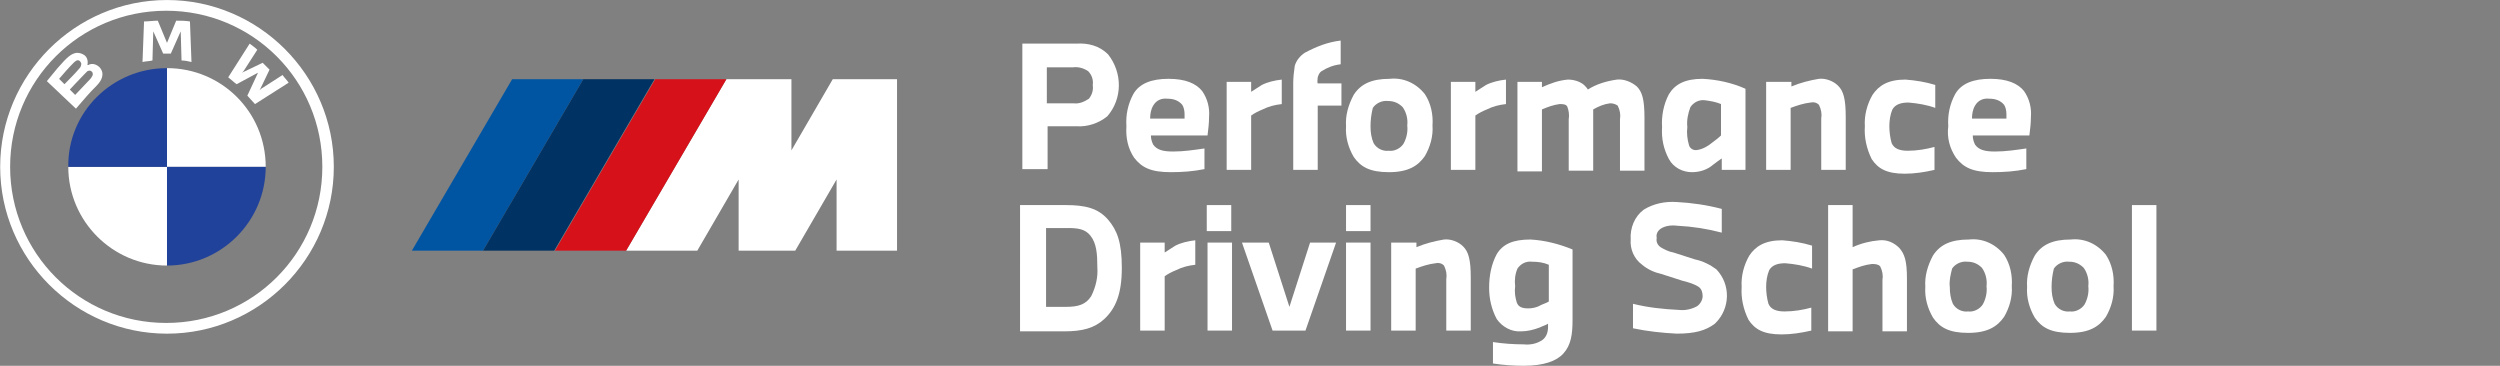
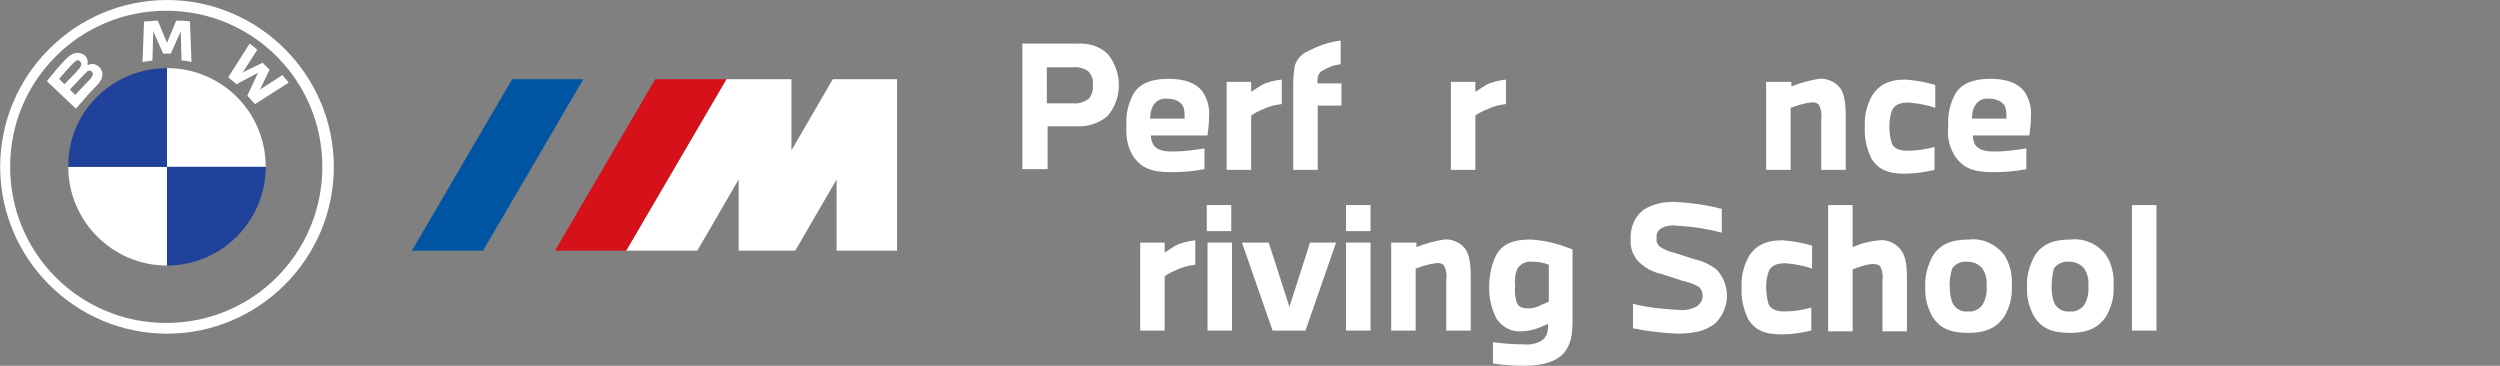
<svg xmlns="http://www.w3.org/2000/svg" xmlns:xlink="http://www.w3.org/1999/xlink" version="1.1" id="Layer_1" x="0px" y="0px" viewBox="0 0 326.7 47.8" style="enable-background:new 0 0 326.7 47.8;" xml:space="preserve">
  <rect x="0" y="0" width="326.7" height="47.8" fill="#808080" stroke="none" />
  <style type="text/css">
	.st0{fill:#FFFFFF;}
	.st1{fill:#0055A3;}
	.st2{fill:#003263;}
	.st3{fill:#D6111A;}
	.st4{clip-path:url(#SVGID_00000124878981301434825500000003814390166456988054_);}
	.st5{fill:#21429A;}
</style>
  <g transform="translate(154.324 139.854)">
    <g transform="translate(0 0)">
      <path class="st0" d="M-50.9-129.5v9.3l5.4-9.3h8.4v22.4h-7.9v-9.3l-5.4,9.3h-7.4v-9.3l-5.4,9.3h-9.3l13.1-22.4H-50.9z" />
      <path class="st1" d="M-78.1-129.5l-13.1,22.4h-9.3l13.1-22.4H-78.1z" />
-       <path class="st2" d="M-68.8-129.5l-13.1,22.4h-9.3l13.1-22.4H-68.8z" />
      <path class="st3" d="M-59.4-129.5l-13.1,22.4h-9.3l13.1-22.4H-59.4z" />
    </g>
  </g>
  <g transform="translate(100.523 129.503)">
    <g transform="translate(0 0)">
      <g>
        <defs>
          <rect id="SVGID_1_" x="-100.5" y="-129.5" width="43.6" height="43.6" />
        </defs>
        <clipPath id="SVGID_00000032612875898026314770000002837857543174927795_">
          <use xlink:href="#SVGID_1_" style="overflow:visible;" />
        </clipPath>
        <g style="clip-path:url(#SVGID_00000032612875898026314770000002837857543174927795_);">
          <path class="st0" d="M-58.4-107.7c0,11.3-9.1,20.4-20.4,20.4s-20.4-9.1-20.4-20.4c0-11.3,9.1-20.4,20.4-20.4      S-58.4-119-58.4-107.7L-58.4-107.7z M-78.7-129.5c-12,0-21.8,9.8-21.8,21.8c0,12,9.8,21.8,21.8,21.8c12,0,21.8-9.8,21.8-21.8      C-56.9-119.7-66.7-129.5-78.7-129.5C-78.7-129.5-78.7-129.5-78.7-129.5z" />
        </g>
      </g>
    </g>
    <path class="st0" d="M-68.2-117c0.3,0.3,0.7,0.8,1,1.1l4.4-2.8c-0.2-0.3-0.6-0.7-0.8-1l-2.8,1.8l-0.2,0.2l0.1-0.2l1.2-2.5l-0.9-0.9   l-2.5,1.2l-0.2,0.1l0.2-0.2l1.8-2.8c-0.3-0.3-0.6-0.5-1-0.8l-2.8,4.4c0.4,0.3,0.8,0.7,1.1,0.9l2.6-1.4l0.2-0.1l-0.1,0.2L-68.2-117   L-68.2-117z" />
    <path class="st0" d="M-78.2-122.5l1.2-2.7l0.1-0.2l0,0.2l0.1,3.6c0.4,0,0.9,0.1,1.3,0.2l-0.2-5.3c-0.6-0.1-1.2-0.1-1.8-0.1   l-1.2,2.9l0,0.2l0-0.2l-1.2-2.9c-0.6,0-1.2,0.1-1.8,0.1l-0.2,5.3c0.4-0.1,0.9-0.1,1.3-0.2l0.1-3.6l0-0.2l0.1,0.2l1.2,2.7H-78.2z" />
    <path class="st0" d="M-91.4-117.8c0,0,1.4-1.5,1.9-2c0.1-0.1,0.3-0.3,0.4-0.4c0.2-0.1,0.4-0.1,0.5,0c0.2,0.1,0.2,0.3,0.2,0.5   c-0.1,0.2-0.2,0.4-0.4,0.6l-1.9,2L-91.4-117.8L-91.4-117.8z M-92.8-119.2c0.6-0.7,1.2-1.4,1.9-2.1c0.1-0.1,0.2-0.2,0.4-0.3   c0.3-0.1,0.5,0.1,0.6,0.4c0,0,0,0,0,0c0,0.3-0.1,0.5-0.3,0.7c-0.4,0.5-1.9,2-1.9,2L-92.8-119.2L-92.8-119.2z M-87.9-118.3   c0.7-0.7,1.1-1.6,0.4-2.4c-0.4-0.4-1-0.6-1.5-0.3l-0.1,0l0,0c0.1-0.5,0-1-0.4-1.3c-0.3-0.2-0.6-0.3-1-0.3c-0.7,0.1-1.2,0.5-2.5,2   c-0.4,0.5-1,1.2-1.4,1.7l3.8,3.6C-89.4-116.7-88.9-117.3-87.9-118.3L-87.9-118.3z" />
    <path class="st0" d="M-65.8-107.7h-12.9v-12.9C-71.6-120.6-65.8-114.9-65.8-107.7C-65.8-107.7-65.8-107.7-65.8-107.7z" />
    <path class="st0" d="M-78.7-107.7v12.9c-7.1,0-12.9-5.8-12.9-12.9c0,0,0,0,0,0H-78.7z" />
    <path class="st5" d="M-78.7-120.6v12.9h-12.9C-91.7-114.8-85.9-120.6-78.7-120.6C-78.7-120.6-78.7-120.6-78.7-120.6z" />
    <path class="st5" d="M-65.8-107.7c0,7.1-5.8,12.9-12.9,12.9c0,0,0,0,0,0v-12.9H-65.8z" />
  </g>
  <g>
    <path class="st0" d="M133.6,5.7h7.1c1.5-0.1,3,0.3,4.1,1.4c1.9,2.4,1.9,5.8-0.1,8.1c-1.1,0.9-2.6,1.4-4,1.3c-1,0-2.2,0-3.8,0v5.6   h-3.3L133.6,5.7z M136.8,13.5c1.3,0,2.5,0,3.5,0c0.7,0.1,1.4-0.2,2-0.6c0.4-0.5,0.6-1.1,0.5-1.8c0.1-0.6-0.1-1.3-0.6-1.8   c-0.6-0.4-1.3-0.6-2-0.5h-3.4L136.8,13.5z" />
    <path class="st0" d="M147.2,16.5c-0.1-1.5,0.2-2.9,0.9-4.2c0.8-1.4,2.4-2,4.6-2c2.2,0,3.6,0.6,4.4,1.6c0.7,1,1,2.2,0.9,3.4   c0,0.8-0.1,1.6-0.2,2.4h-7.4c0,0.4,0.1,0.8,0.3,1.2c0.5,0.7,1.3,0.9,2.6,0.9c1.4,0,2.7-0.2,4.1-0.4v2.7c-1.5,0.3-2.9,0.4-4.4,0.4   c-2.6,0-3.8-0.6-4.8-1.9C147.4,19.4,147.1,18,147.2,16.5z M150.3,15.5h4.5c0-0.2,0-0.4,0-0.6c0-0.4-0.1-0.9-0.3-1.2   c-0.5-0.6-1.2-0.8-1.9-0.8c-0.8-0.1-1.5,0.2-1.9,0.9C150.4,14.3,150.3,14.9,150.3,15.5L150.3,15.5z" />
    <path class="st0" d="M160.3,10.7h3.2V12c0.5-0.3,0.9-0.6,1.4-0.9c0.8-0.4,1.7-0.6,2.6-0.7v3.2c-0.9,0.1-1.7,0.3-2.5,0.7   c-0.5,0.2-1.1,0.5-1.5,0.8v7.1h-3.2L160.3,10.7z" />
    <path class="st0" d="M169,10.8c0-0.7,0.1-1.5,0.2-2.2c0.2-0.7,0.7-1.3,1.3-1.7c1.5-0.8,3-1.4,4.7-1.6v3.1c-0.9,0.1-1.7,0.4-2.5,0.9   c-0.3,0.2-0.4,0.5-0.5,0.8c0,0.3-0.1,0.6,0,0.8h3.1v2.9h-3.1v8.4H169L169,10.8z" />
-     <path class="st0" d="M175.9,16.5c-0.1-1.4,0.3-2.8,1-4.1c0.9-1.4,2.3-2.1,4.7-2.1c1.8-0.2,3.5,0.6,4.6,2c0.8,1.2,1.1,2.7,1,4.1   c0.1,1.4-0.3,2.8-1,4c-0.9,1.3-2.2,2.1-4.7,2.1c-2.5,0-3.7-0.7-4.6-2C176.2,19.3,175.8,17.9,175.9,16.5z M179.1,16.5   c0,0.8,0.1,1.5,0.4,2.2c0.4,0.7,1.2,1.1,2,1c0.7,0.1,1.5-0.3,1.9-0.9c0.4-0.7,0.6-1.6,0.5-2.4c0.1-0.8-0.1-1.7-0.6-2.4   c-0.5-0.5-1.1-0.8-1.9-0.8c-0.8-0.1-1.6,0.3-2,0.9C179.2,14.9,179.1,15.7,179.1,16.5z" />
    <path class="st0" d="M189.6,10.7h3.2V12c0.5-0.3,0.9-0.6,1.4-0.9c0.8-0.4,1.7-0.6,2.6-0.7v3.2c-0.9,0.1-1.7,0.3-2.5,0.7   c-0.5,0.2-1.1,0.5-1.5,0.8v7.1h-3.2L189.6,10.7z" />
-     <path class="st0" d="M201.5,10.7v0.7c1.1-0.5,2.2-0.9,3.4-1c0.7,0,1.5,0.2,2.1,0.7c0.2,0.2,0.4,0.4,0.5,0.6   c1.1-0.7,2.4-1.1,3.8-1.3c0.9-0.1,1.9,0.3,2.6,0.9c0.7,0.7,1,1.7,1,4.1v6.9h-3.2v-6.7c0.1-0.6,0-1.2-0.3-1.8   c-0.3-0.2-0.6-0.3-1-0.3c-0.8,0.1-1.5,0.4-2.2,0.8v8H205v-6.7c0.1-0.6,0-1.2-0.2-1.7c-0.2-0.3-0.6-0.3-1-0.3   c-0.8,0.1-1.6,0.4-2.3,0.7v8.1h-3.2V10.7H201.5z" />
-     <path class="st0" d="M218.1,12.3c0.8-1.3,2.1-2,4.4-2c1.9,0.1,3.8,0.5,5.6,1.3v10.6h-3.1v-1.5c-0.3,0.2-0.7,0.5-1.1,0.8   c-0.8,0.7-1.8,1-2.8,1c-1.2,0-2.4-0.6-3-1.7c-0.7-1.3-1-2.7-0.9-4.2C217.1,15.2,217.4,13.6,218.1,12.3z M220.7,18.9   c0.1,0.5,0.6,0.8,1.1,0.7c0.7-0.1,1.4-0.5,2-1c0.4-0.3,0.8-0.6,1.1-0.9v-4.1c-0.7-0.3-1.4-0.4-2.1-0.5c-0.8-0.1-1.5,0.3-1.9,0.9   c-0.3,0.8-0.5,1.7-0.4,2.6C220.4,17.4,220.5,18.2,220.7,18.9L220.7,18.9z" />
    <path class="st0" d="M234.1,10.7v0.6c1.2-0.5,2.4-0.8,3.6-1c0.9-0.1,1.9,0.3,2.5,0.9c0.7,0.7,1,1.7,1,4.1v6.9h-3.2v-6.7   c0.1-0.6,0-1.2-0.3-1.8c-0.3-0.3-0.7-0.4-1.1-0.3c-0.9,0.1-1.8,0.4-2.6,0.7v8.1h-3.2V10.7H234.1z" />
    <path class="st0" d="M243.7,16.5c-0.1-1.4,0.3-2.9,1-4.1c0.8-1.2,2-2,4.3-2c1.3,0.1,2.6,0.3,3.9,0.7v3c-1.1-0.4-2.3-0.6-3.5-0.7   c-0.9,0-1.7,0.2-2.1,0.9c-0.3,0.7-0.4,1.5-0.4,2.2c0,0.7,0.1,1.5,0.3,2.2c0.3,0.7,1,1,2.1,1c1.2,0,2.4-0.2,3.5-0.5v3   c-1.3,0.3-2.6,0.5-3.9,0.5c-2.4,0-3.5-0.7-4.3-1.9C243.9,19.4,243.6,17.9,243.7,16.5z" />
    <path class="st0" d="M254.6,16.5c-0.1-1.5,0.2-2.9,0.9-4.2c0.8-1.4,2.4-2,4.6-2c2.2,0,3.6,0.6,4.4,1.6c0.7,1,1,2.2,0.9,3.4   c0,0.8-0.1,1.6-0.2,2.4h-7.4c0,0.4,0.1,0.8,0.3,1.2c0.5,0.7,1.3,0.9,2.6,0.9c1.4,0,2.7-0.2,4.1-0.4v2.7c-1.5,0.3-2.9,0.4-4.4,0.4   c-2.6,0-3.8-0.6-4.8-1.9C254.8,19.4,254.4,18,254.6,16.5z M257.7,15.5h4.5c0-0.2,0-0.4,0-0.6c0-0.4-0.1-0.9-0.3-1.2   c-0.5-0.6-1.2-0.8-1.9-0.8c-0.8-0.1-1.5,0.2-1.9,0.9C257.8,14.3,257.7,14.9,257.7,15.5z" />
  </g>
-   <path class="st0" d="M139.3,26.8c2.5,0,4.2,0.4,5.5,1.9c1.2,1.4,1.8,3,1.8,6.3c0,3.4-0.8,5.3-2.3,6.7c-1.3,1.2-2.9,1.6-5.2,1.6h-5.8  V26.8H139.3z M136.7,29.8v10.3h2.6c1.6,0,2.6-0.3,3.3-1.4c0.6-1.2,0.9-2.5,0.8-3.8c0-1.7-0.1-3.1-0.9-4.1c-0.7-0.9-1.7-1-3-1H136.7z  " />
  <path class="st0" d="M149,31.7h3.2V33c0.5-0.3,0.9-0.6,1.4-0.9c0.8-0.4,1.7-0.6,2.6-0.7v3.2c-0.9,0.1-1.7,0.3-2.5,0.7  c-0.5,0.2-1.1,0.5-1.5,0.8v7.1H149L149,31.7z" />
  <path class="st0" d="M160.9,26.8v3.4h-3.2v-3.4H160.9z M157.8,43.2V31.7h3.2v11.5L157.8,43.2z" />
  <path class="st0" d="M165.8,31.7l2.7,8.4l2.7-8.4h3.4l-4,11.5h-4.3l-4-11.5H165.8z" />
  <path class="st0" d="M179.1,26.8v3.4h-3.2v-3.4H179.1z M175.9,43.2V31.7h3.2v11.5L175.9,43.2z" />
  <path class="st0" d="M185.1,31.7v0.6c1.2-0.5,2.4-0.8,3.6-1c0.9-0.1,1.9,0.3,2.5,0.9c0.7,0.7,1,1.7,1,4.1v6.9h-3.2v-6.7  c0.1-0.6,0-1.2-0.3-1.8c-0.3-0.3-0.7-0.4-1.1-0.3c-0.9,0.1-1.8,0.4-2.6,0.7v8.1h-3.2V31.7H185.1z" />
  <path class="st0" d="M195.6,33.2c0.8-1.3,2.1-1.9,4.4-1.9c1.9,0.1,3.8,0.6,5.5,1.3v9.2c0,1.9-0.2,3.3-1.2,4.4  c-0.9,1-2.6,1.6-5.2,1.6c-1.3,0-2.7-0.1-4-0.3v-2.8c1.3,0.2,2.7,0.3,4,0.3c0.9,0.1,1.8-0.1,2.5-0.6c0.5-0.4,0.7-1,0.7-1.7v-0.4  c-0.3,0.2-0.7,0.3-1.1,0.5c-0.8,0.3-1.6,0.5-2.4,0.5c-1.3,0.1-2.5-0.6-3.2-1.6c-0.7-1.3-1-2.7-1-4.1C194.6,36,194.9,34.5,195.6,33.2  z M198.2,39.5c0.2,0.6,0.7,0.8,1.5,0.8c0.5,0,1.1-0.1,1.6-0.4c0.4-0.2,0.8-0.3,1.1-0.5v-4.8c-0.7-0.3-1.4-0.4-2.2-0.4  c-0.8-0.1-1.5,0.3-1.9,0.9c-0.3,0.7-0.4,1.5-0.3,2.3C197.9,38.2,198,38.8,198.2,39.5z" />
  <path class="st0" d="M213.1,31.3c-0.1-1.5,0.5-3,1.7-3.9c1.3-0.8,2.8-1.1,4.3-1c2,0.1,4,0.4,5.9,0.9v3.1c-1.9-0.5-3.8-0.8-5.8-0.9  c-0.8-0.1-1.6,0-2.2,0.4c-0.4,0.3-0.6,0.7-0.5,1.2c-0.1,0.5,0.1,0.9,0.5,1.2c0.5,0.3,1.1,0.6,1.7,0.7l2.8,0.9c1,0.2,2,0.7,2.8,1.3  c1.9,2,1.8,5.1-0.1,7c0,0-0.1,0.1-0.1,0.1c-1.2,0.9-2.6,1.3-5,1.3c-1.9-0.1-3.8-0.3-5.7-0.7v-3.2c2,0.5,4,0.7,6,0.8  c0.8,0.1,1.7-0.1,2.4-0.5c0.4-0.3,0.7-0.8,0.7-1.3c0-0.4-0.1-0.9-0.5-1.2c-0.6-0.4-1.3-0.6-2.1-0.8l-2.8-0.9  c-0.9-0.2-1.8-0.6-2.5-1.2C213.5,33.8,213,32.5,213.1,31.3z" />
  <path class="st0" d="M227.6,37.5c-0.1-1.4,0.3-2.9,1-4.1c0.8-1.2,2-2,4.3-2c1.3,0.1,2.6,0.3,3.9,0.7v3c-1.1-0.4-2.3-0.6-3.5-0.7  c-0.9,0-1.7,0.2-2.1,0.9c-0.3,0.7-0.4,1.5-0.4,2.2c0,0.7,0.1,1.5,0.3,2.2c0.3,0.7,1,1,2.1,1c1.2,0,2.4-0.2,3.5-0.5v3  c-1.3,0.3-2.6,0.5-3.9,0.5c-2.4,0-3.5-0.7-4.3-1.9C227.8,40.4,227.5,38.9,227.6,37.5z" />
  <path class="st0" d="M242.1,26.8v5.5c1.1-0.5,2.3-0.8,3.5-0.9c1-0.1,1.9,0.3,2.6,1c0.7,0.8,1,1.7,1,4v6.9H246v-6.7  c0.1-0.6,0-1.2-0.3-1.8c-0.3-0.3-0.7-0.3-1.1-0.3c-0.9,0.1-1.7,0.4-2.5,0.7v8.1h-3.2V26.8H242.1z" />
  <path class="st0" d="M251.6,37.5c-0.1-1.4,0.3-2.8,1-4.1c0.9-1.4,2.3-2.1,4.7-2.1c1.8-0.2,3.5,0.6,4.6,2c0.8,1.2,1.1,2.7,1,4.1  c0.1,1.4-0.3,2.8-1,4c-0.9,1.3-2.2,2.1-4.7,2.1c-2.5,0-3.7-0.7-4.6-2C251.9,40.3,251.5,38.9,251.6,37.5z M254.8,37.5  c0,0.8,0.1,1.5,0.4,2.2c0.4,0.7,1.2,1.1,2,1c0.7,0.1,1.5-0.3,1.9-0.9c0.4-0.7,0.6-1.6,0.5-2.4c0.1-0.8-0.1-1.7-0.6-2.4  c-0.5-0.5-1.1-0.8-1.9-0.8c-0.8-0.1-1.6,0.3-2,0.9C254.9,35.9,254.7,36.7,254.8,37.5z" />
  <path class="st0" d="M264.9,37.5c-0.1-1.4,0.3-2.8,1-4.1c0.9-1.4,2.3-2.1,4.7-2.1c1.8-0.2,3.5,0.6,4.6,2c0.8,1.2,1.1,2.7,1,4.1  c0.1,1.4-0.3,2.8-1,4c-0.9,1.3-2.2,2.1-4.7,2.1c-2.5,0-3.7-0.7-4.6-2C265.2,40.3,264.8,38.9,264.9,37.5z M268.1,37.5  c0,0.8,0.1,1.5,0.4,2.2c0.4,0.7,1.2,1.1,2,1c0.7,0.1,1.5-0.3,1.9-0.9c0.4-0.7,0.6-1.6,0.5-2.4c0.1-0.8-0.1-1.7-0.6-2.4  c-0.5-0.5-1.1-0.8-1.9-0.8c-0.8-0.1-1.6,0.3-2,0.9C268.2,35.9,268.1,36.7,268.1,37.5L268.1,37.5z" />
  <path class="st0" d="M278.6,43.2V26.8h3.2v16.4H278.6z" />
</svg>